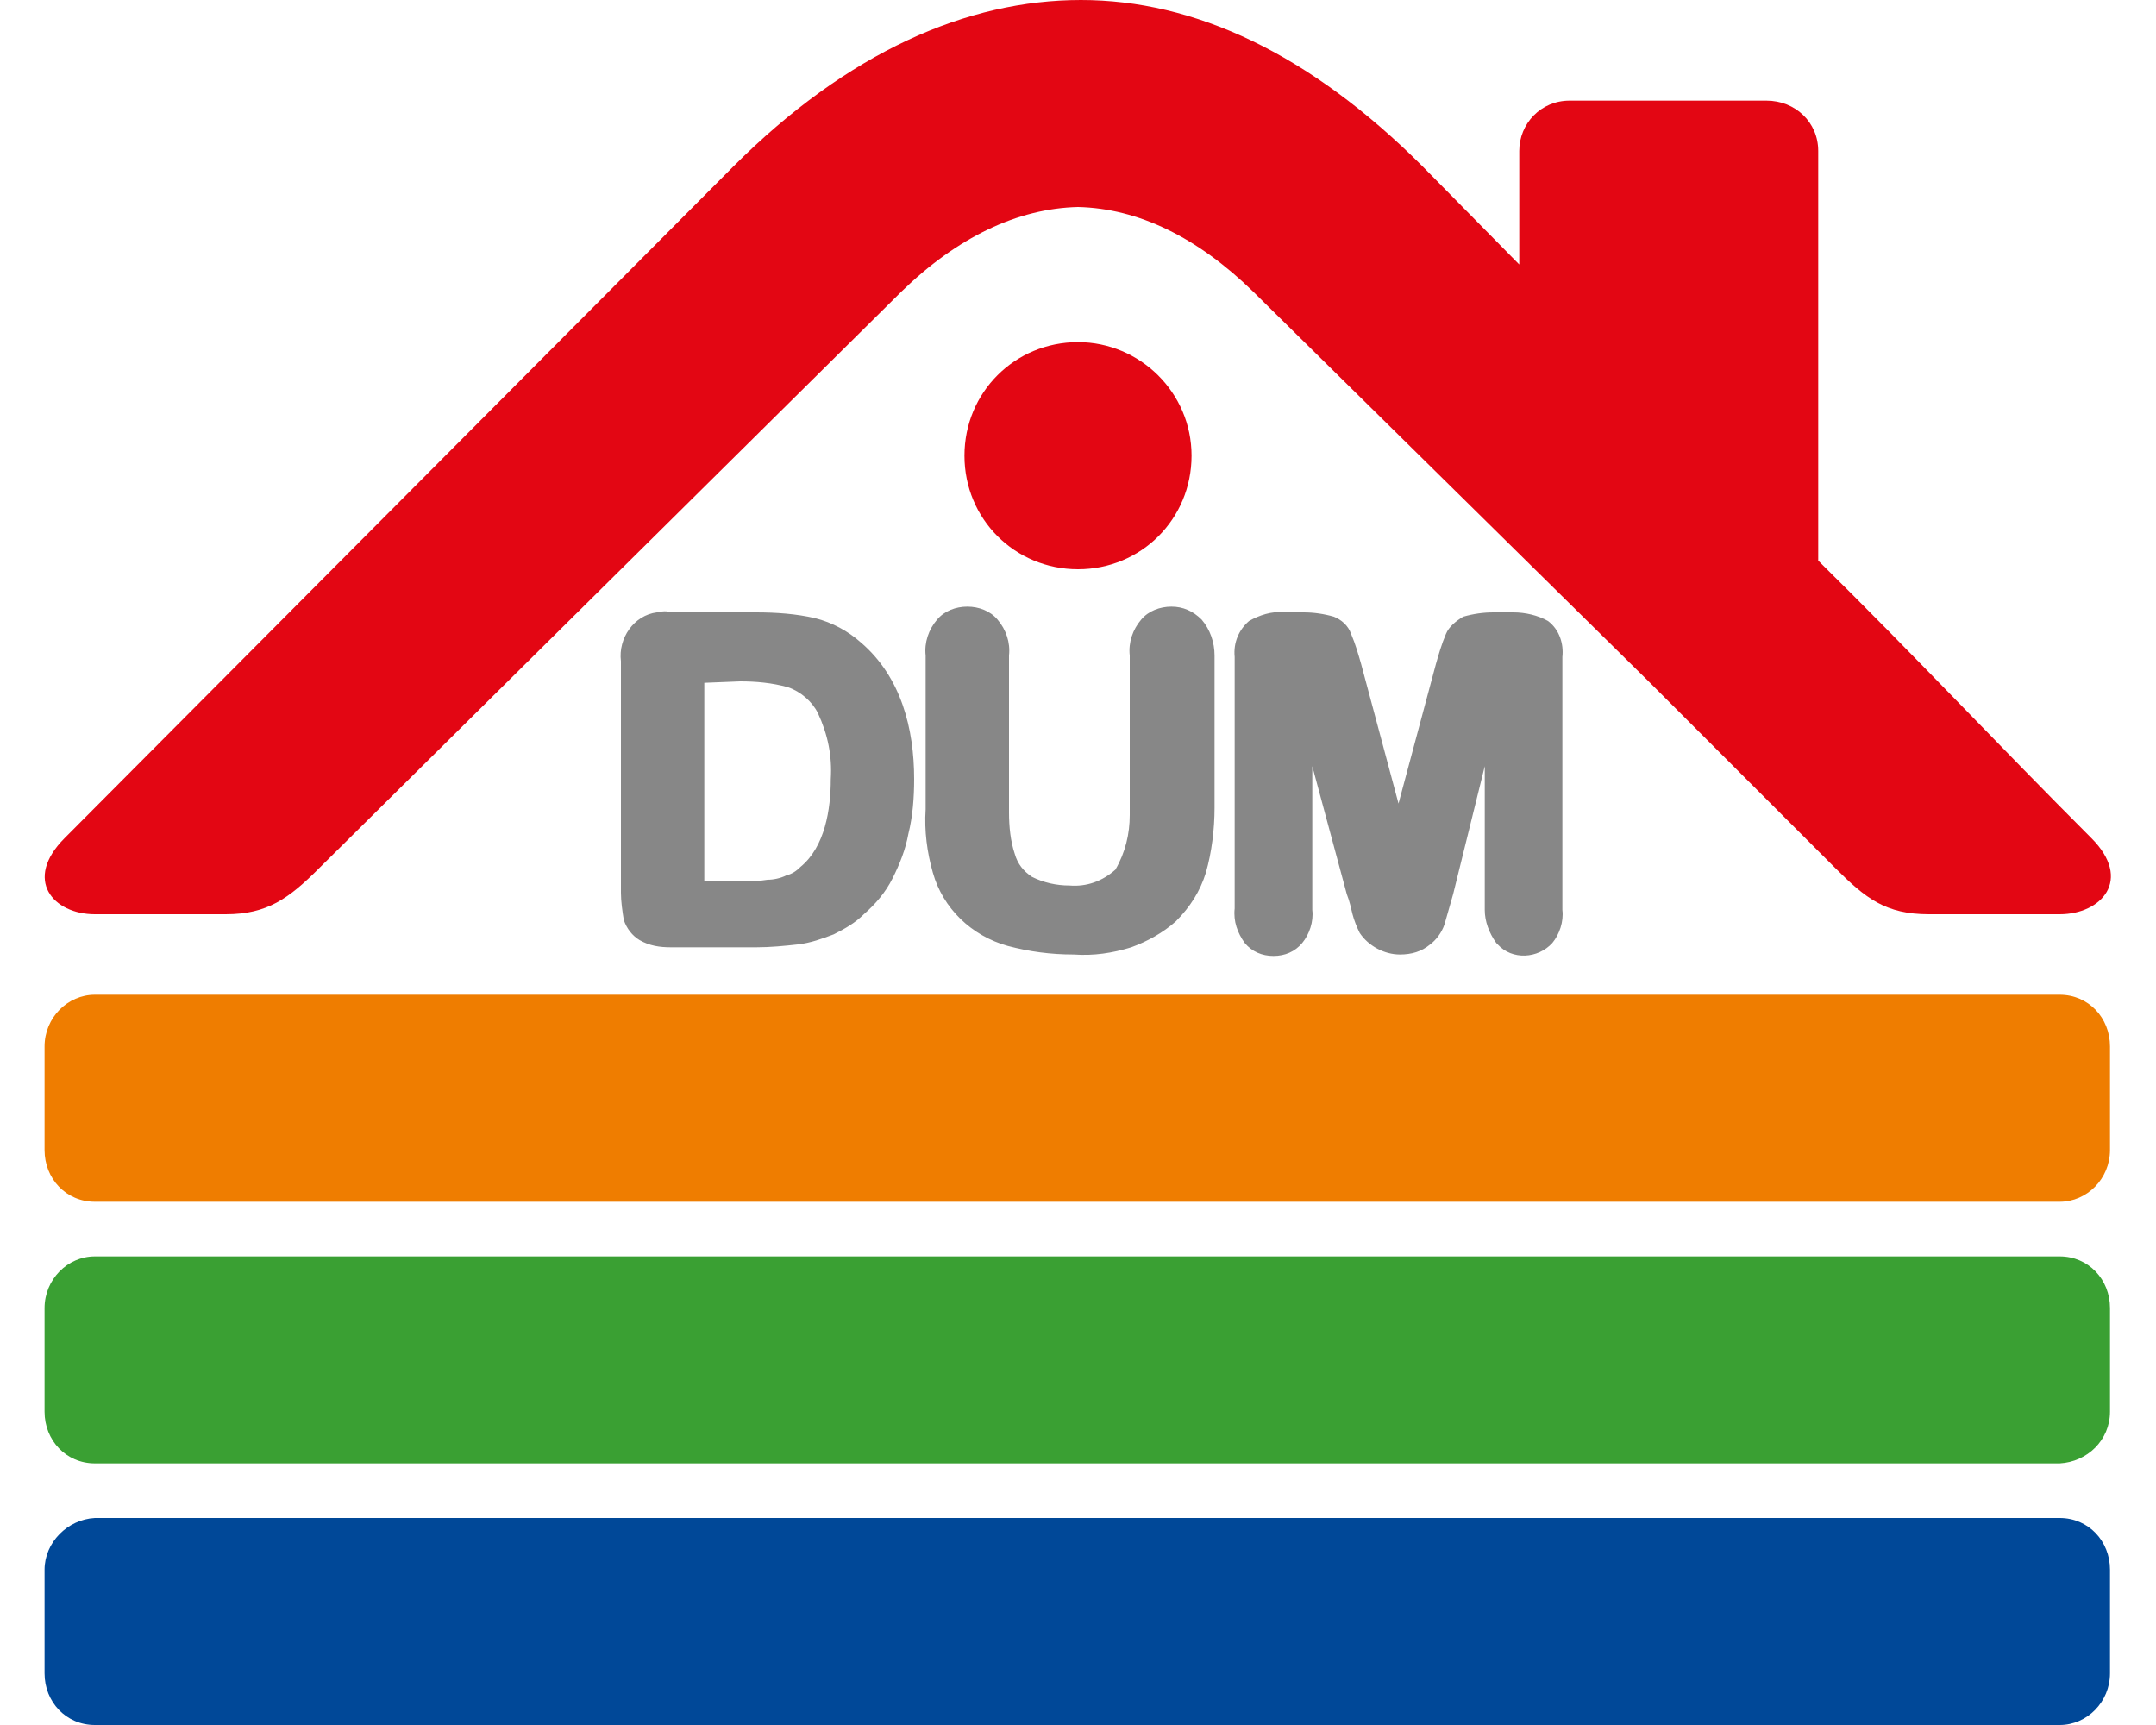
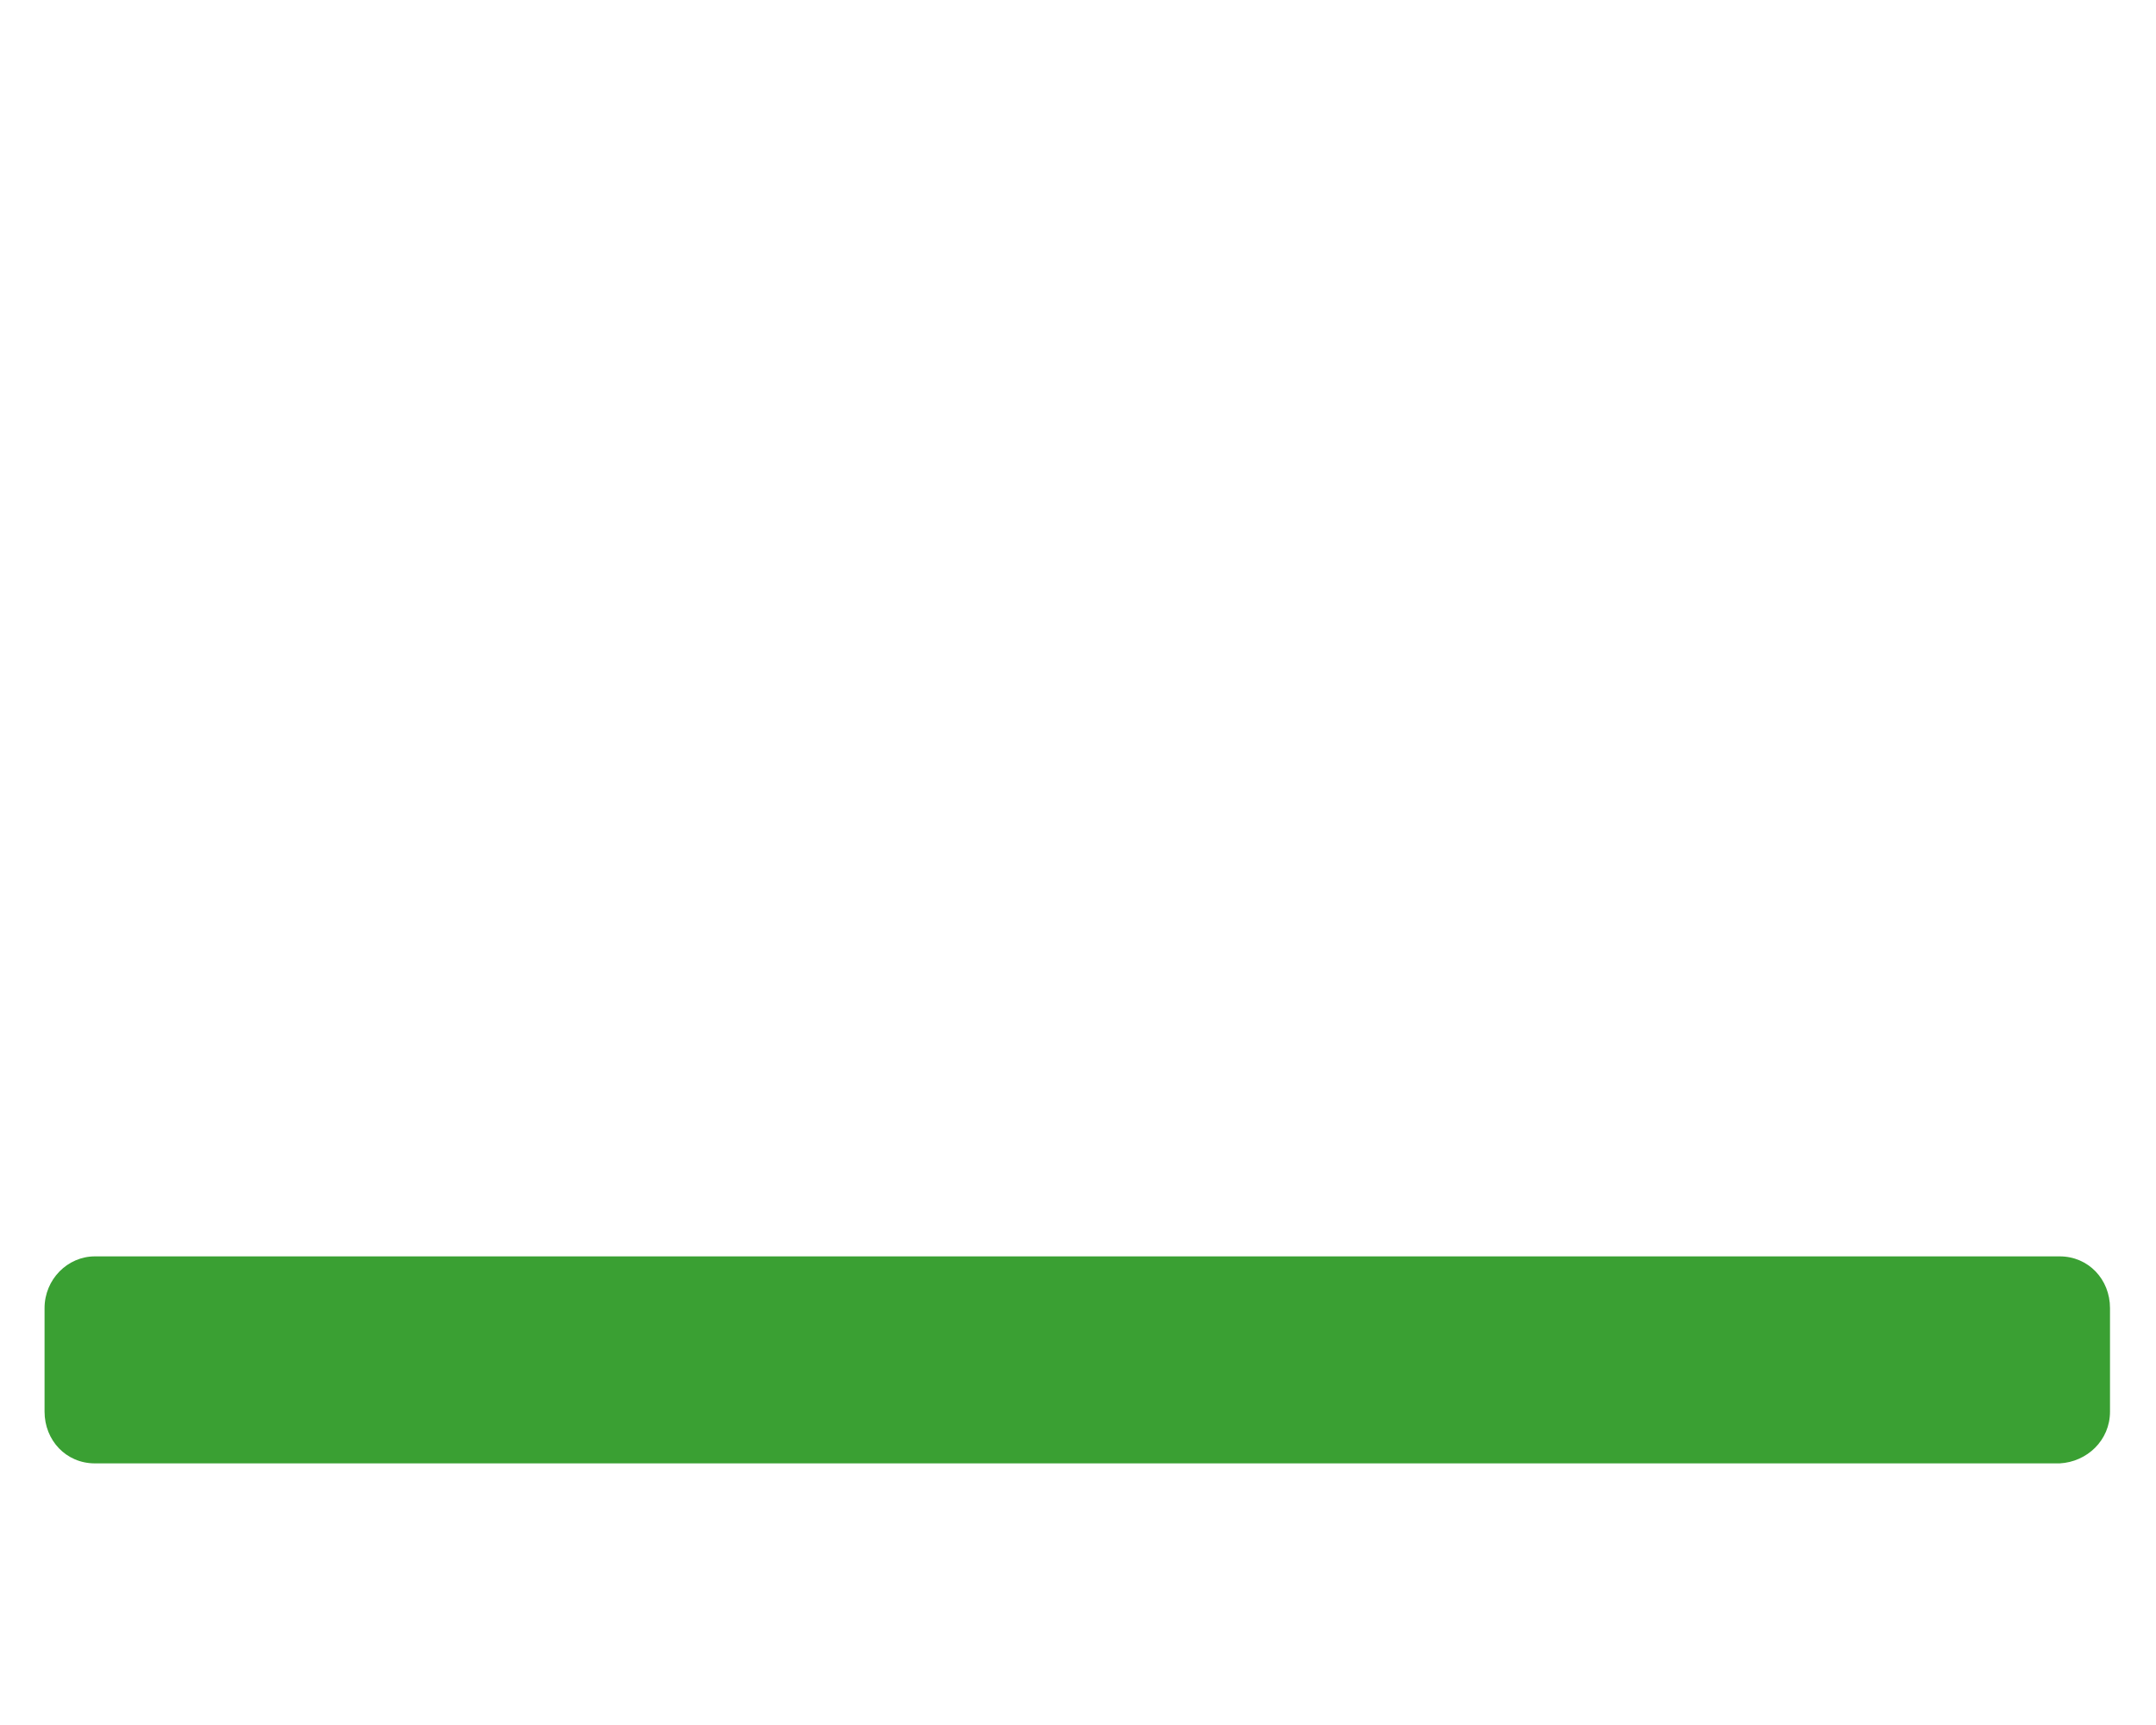
<svg xmlns="http://www.w3.org/2000/svg" version="1.1" id="Vrstva_1" x="0px" y="0px" width="150px" height="120px" viewBox="0 0 150 120" style="enable-background:new 0 0 150 120;" xml:space="preserve">
  <style type="text/css">
	.st0{fill:#E30613;}
	.st1{fill:#878787;}
	.st2{fill:#EF7D00;}
	.st3{fill:#3AA033;}
	.st4{fill:#004898;}
</style>
  <g>
-     <path class="st0" d="M6.6,63.6h9.1c2.9,0,4.4-1.1,6.5-3.2l40.5-40.1c3.9-3.8,8.1-5.8,12.3-5.9c4.2,0.1,8.3,2.1,12.2,5.9l27.6,27.2   l12.9,12.9c2.1,2.1,3.5,3.2,6.5,3.2h9.1c2.9,0,5.1-2.4,2.2-5.3c-6.4-6.4-12.5-12.9-19-19.3V10.5c0-2-1.6-3.5-3.6-3.5h-13.7   c-2,0-3.5,1.6-3.5,3.5c0,0,0,0,0,0v7.9L99,11.6C91.1,3.7,83.1,0,75.2,0S59,3.6,51,11.6L4.5,58.3C1.6,61.2,3.7,63.6,6.6,63.6" />
-     <path class="st0" d="M75,23.8c4.3,0,7.9,3.5,7.9,7.9s-3.5,7.9-7.9,7.9s-7.9-3.5-7.9-7.9S70.6,23.8,75,23.8L75,23.8" />
-     <path class="st1" d="M46.7,42.6h5.9c1.4,0,2.8,0.1,4.1,0.4c1.2,0.3,2.3,0.9,3.2,1.7c2.8,2.4,3.7,6,3.7,9.5c0,1.3-0.1,2.6-0.4,3.8   c-0.2,1.1-0.6,2.1-1.1,3.1c-0.5,1-1.2,1.8-2,2.5c-0.6,0.6-1.3,1-2.1,1.4c-0.8,0.3-1.6,0.6-2.5,0.7c-0.9,0.1-1.9,0.2-2.9,0.2h-5.9   c-0.8,0-1.5-0.1-2.2-0.5c-0.5-0.3-0.9-0.8-1.1-1.4c-0.1-0.6-0.2-1.3-0.2-1.9V46c-0.2-1.6,0.9-3.2,2.5-3.4   C46.1,42.5,46.4,42.5,46.7,42.6 M64.4,56.3V45.6c-0.1-0.9,0.2-1.8,0.8-2.5c0.5-0.6,1.3-0.9,2.1-0.9c0.8,0,1.6,0.3,2.1,0.9   c0.6,0.7,0.9,1.6,0.8,2.5v10.9c0,1,0.1,2,0.4,2.9c0.2,0.7,0.6,1.2,1.2,1.6c0.8,0.4,1.7,0.6,2.6,0.6c1.2,0.1,2.3-0.3,3.2-1.1   c0.7-1.2,1-2.5,1-3.8V45.6c-0.1-0.9,0.2-1.8,0.8-2.5c0.5-0.6,1.3-0.9,2.1-0.9c0.8,0,1.5,0.3,2.1,0.9c0.6,0.7,0.9,1.6,0.9,2.5v10.6   c0,1.5-0.2,3.1-0.6,4.5c-0.4,1.3-1.1,2.4-2.1,3.4c-0.9,0.8-2,1.4-3.1,1.8c-1.3,0.4-2.6,0.6-4,0.5c-1.6,0-3.1-0.2-4.6-0.6   c-2.5-0.7-4.5-2.6-5.2-5.1C64.5,59.3,64.3,57.8,64.4,56.3 M91.3,53.3v10c0.1,0.8-0.2,1.7-0.7,2.3c-0.5,0.6-1.2,0.9-2,0.9   c-0.8,0-1.5-0.3-2-0.9c-0.5-0.7-0.8-1.5-0.7-2.4V45.7c-0.1-1,0.3-1.9,1-2.5c0.7-0.4,1.6-0.7,2.4-0.6h1.4c0.7,0,1.4,0.1,2.1,0.3   c0.5,0.2,1,0.6,1.2,1.2c0.3,0.7,0.5,1.4,0.7,2.1l2.6,9.7l2.6-9.7c0.2-0.7,0.4-1.4,0.7-2.1c0.2-0.5,0.7-0.9,1.2-1.2   c0.7-0.2,1.4-0.3,2.1-0.3h1.4c0.8,0,1.7,0.2,2.4,0.6c0.8,0.6,1.1,1.6,1,2.5v17.6c0.1,0.8-0.2,1.7-0.7,2.3c-1,1.1-2.8,1.2-3.8,0.1   c0,0-0.1-0.1-0.1-0.1c-0.5-0.7-0.8-1.5-0.8-2.3v-10l-2.2,8.9c-0.2,0.7-0.4,1.4-0.6,2.1c-0.2,0.6-0.6,1.1-1,1.4   c-0.6,0.5-1.3,0.7-2.1,0.7c-1.1,0-2.2-0.6-2.8-1.5c-0.2-0.4-0.4-0.9-0.5-1.3c-0.1-0.4-0.2-0.9-0.4-1.4L91.3,53.3z M49,47.5v13.8   h2.7c0.6,0,1.1,0,1.7-0.1c0.4,0,0.9-0.1,1.3-0.3c0.4-0.1,0.7-0.3,1-0.6c1.7-1.4,2.1-4,2.1-6.1c0.1-1.6-0.2-3.1-0.9-4.6   c-0.4-0.8-1.2-1.5-2.1-1.8c-1.1-0.3-2.2-0.4-3.3-0.4L49,47.5z" />
-     <path class="st2" d="M6.6,69.2h136.7c2,0,3.5,1.6,3.5,3.6v7.2c0,2-1.6,3.6-3.5,3.6H6.6c-2,0-3.5-1.6-3.5-3.6v-7.2   C3.1,70.8,4.7,69.2,6.6,69.2" />
    <path class="st3" d="M6.6,87.4h136.7c2,0,3.5,1.6,3.5,3.6v7.2c0,2-1.6,3.5-3.5,3.6H6.6c-2,0-3.5-1.6-3.5-3.6V91   C3.1,89,4.7,87.4,6.6,87.4" />
-     <path class="st4" d="M6.6,105.6h136.7c2,0,3.5,1.6,3.5,3.6v7.2c0,2-1.6,3.6-3.5,3.6H6.6c-2,0-3.5-1.6-3.5-3.6v-7.2   C3.1,107.3,4.7,105.7,6.6,105.6" />
  </g>
</svg>